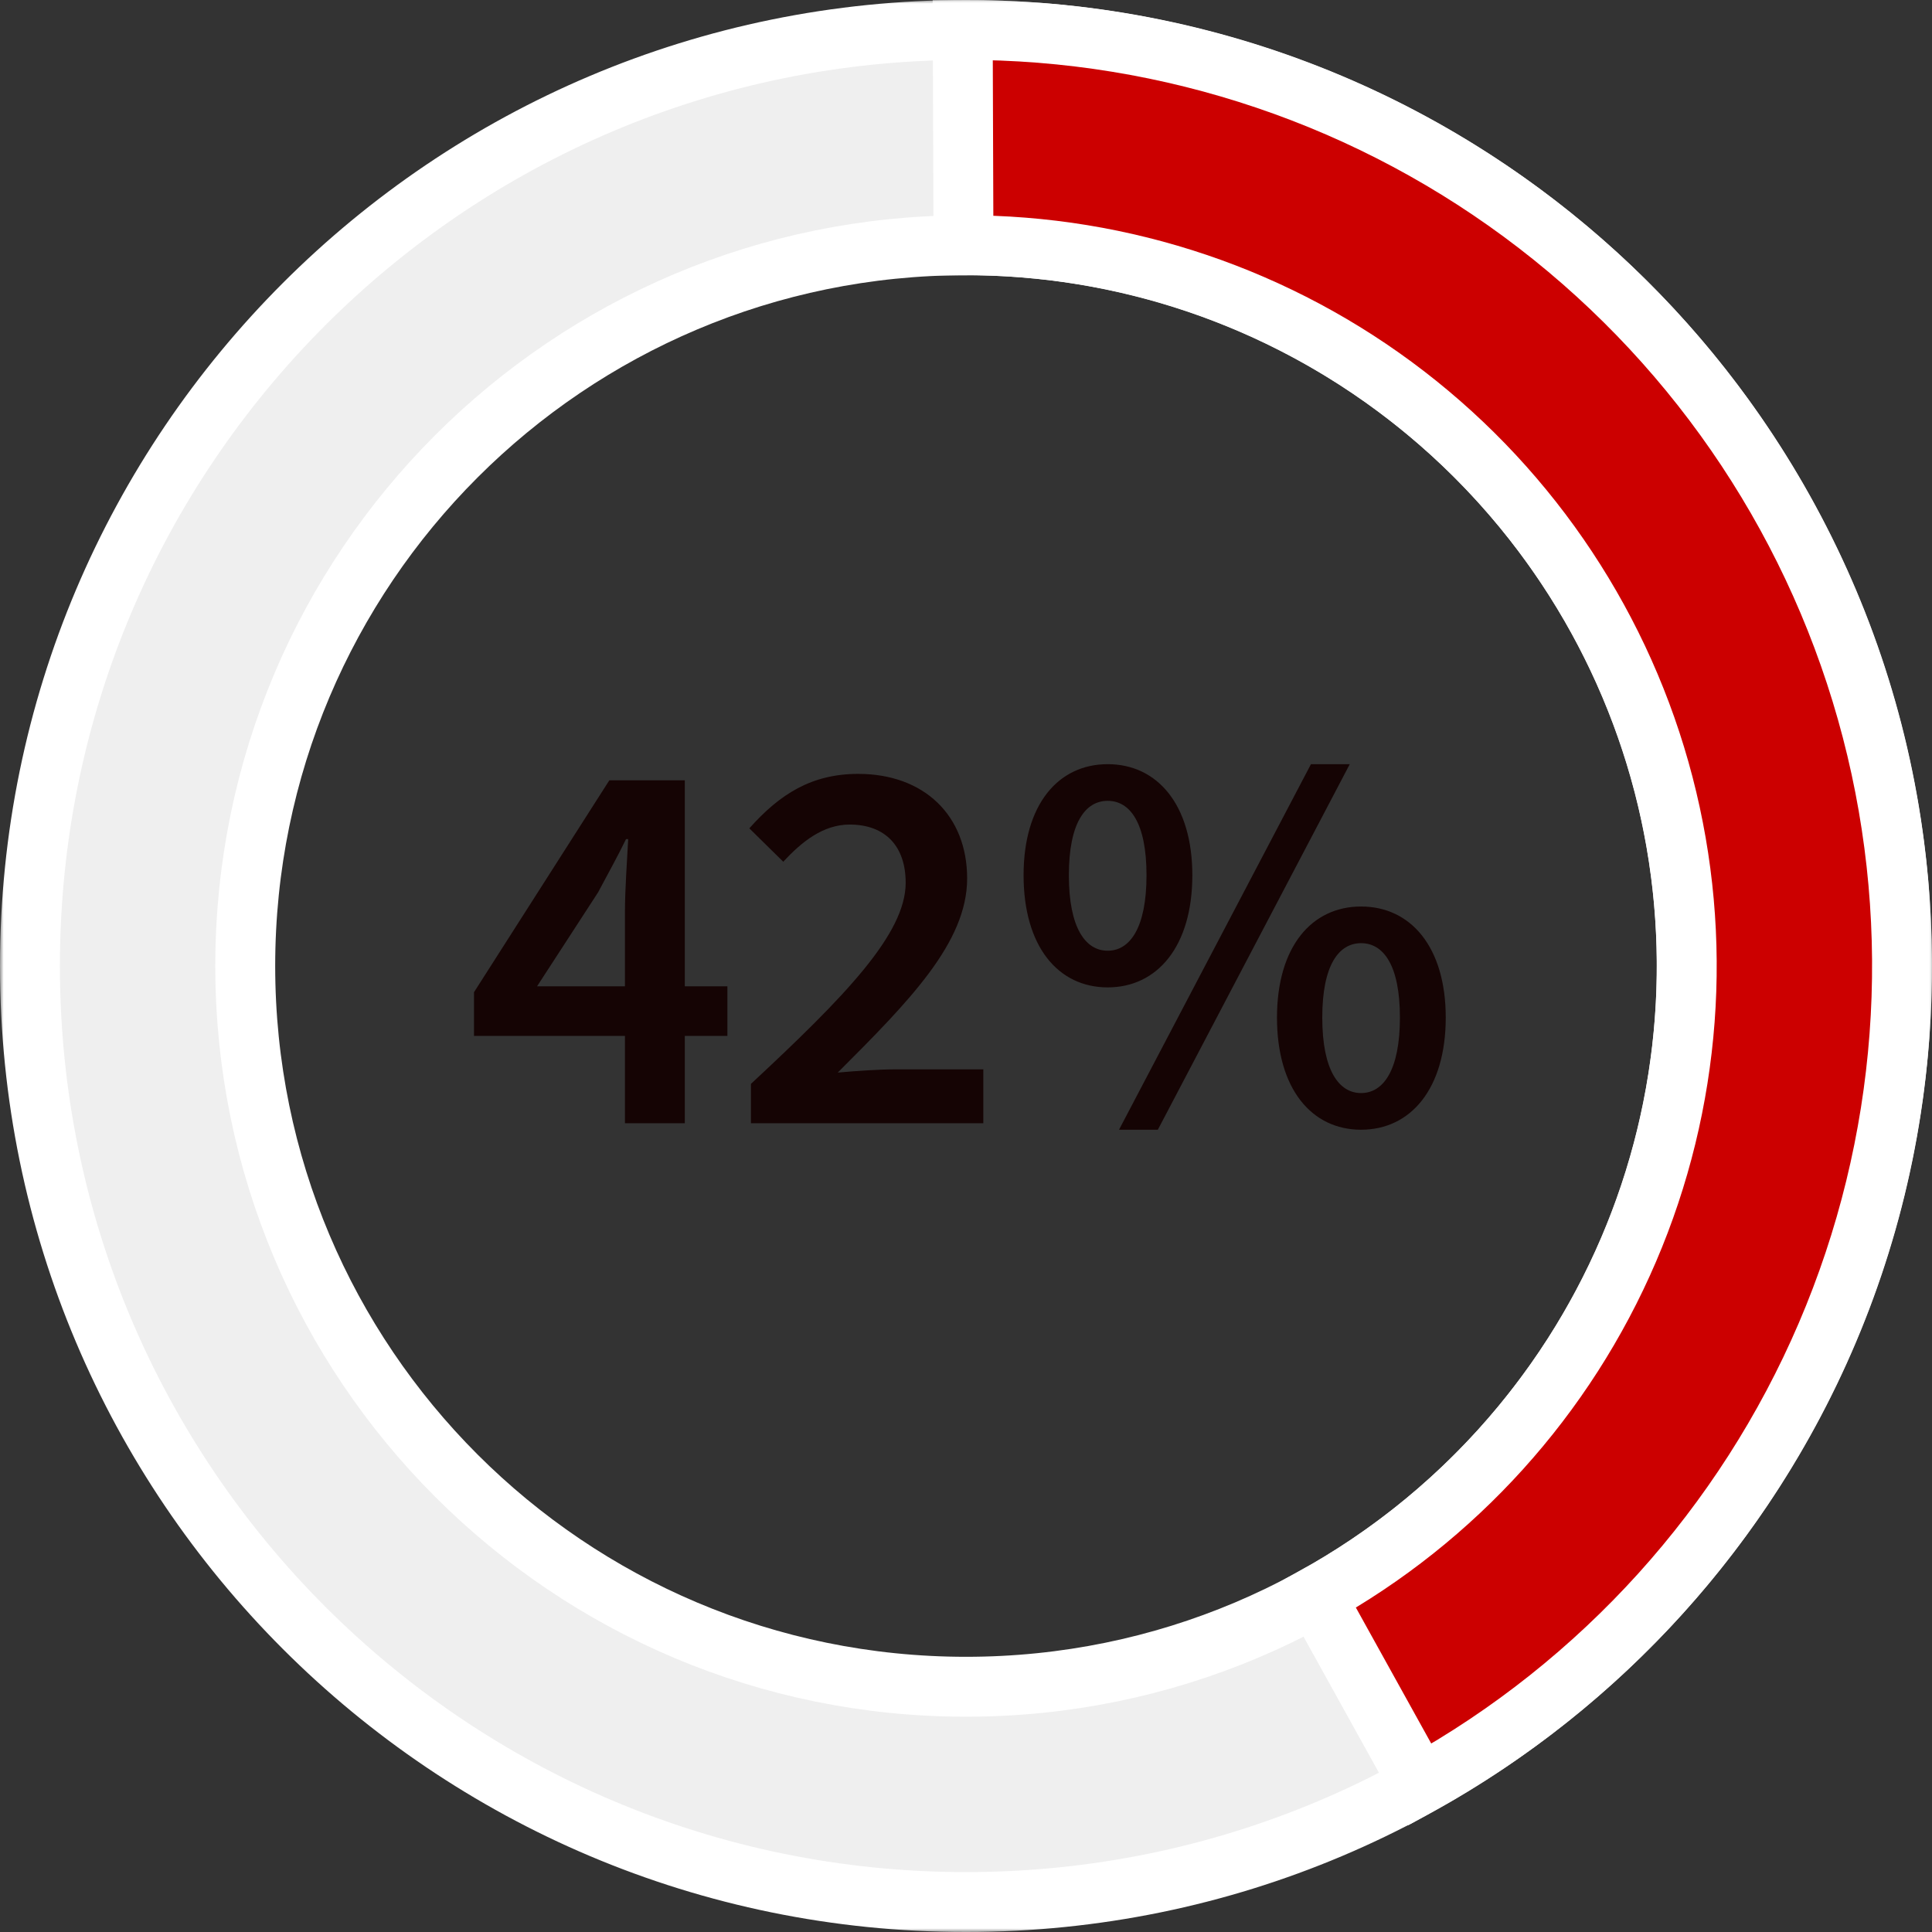
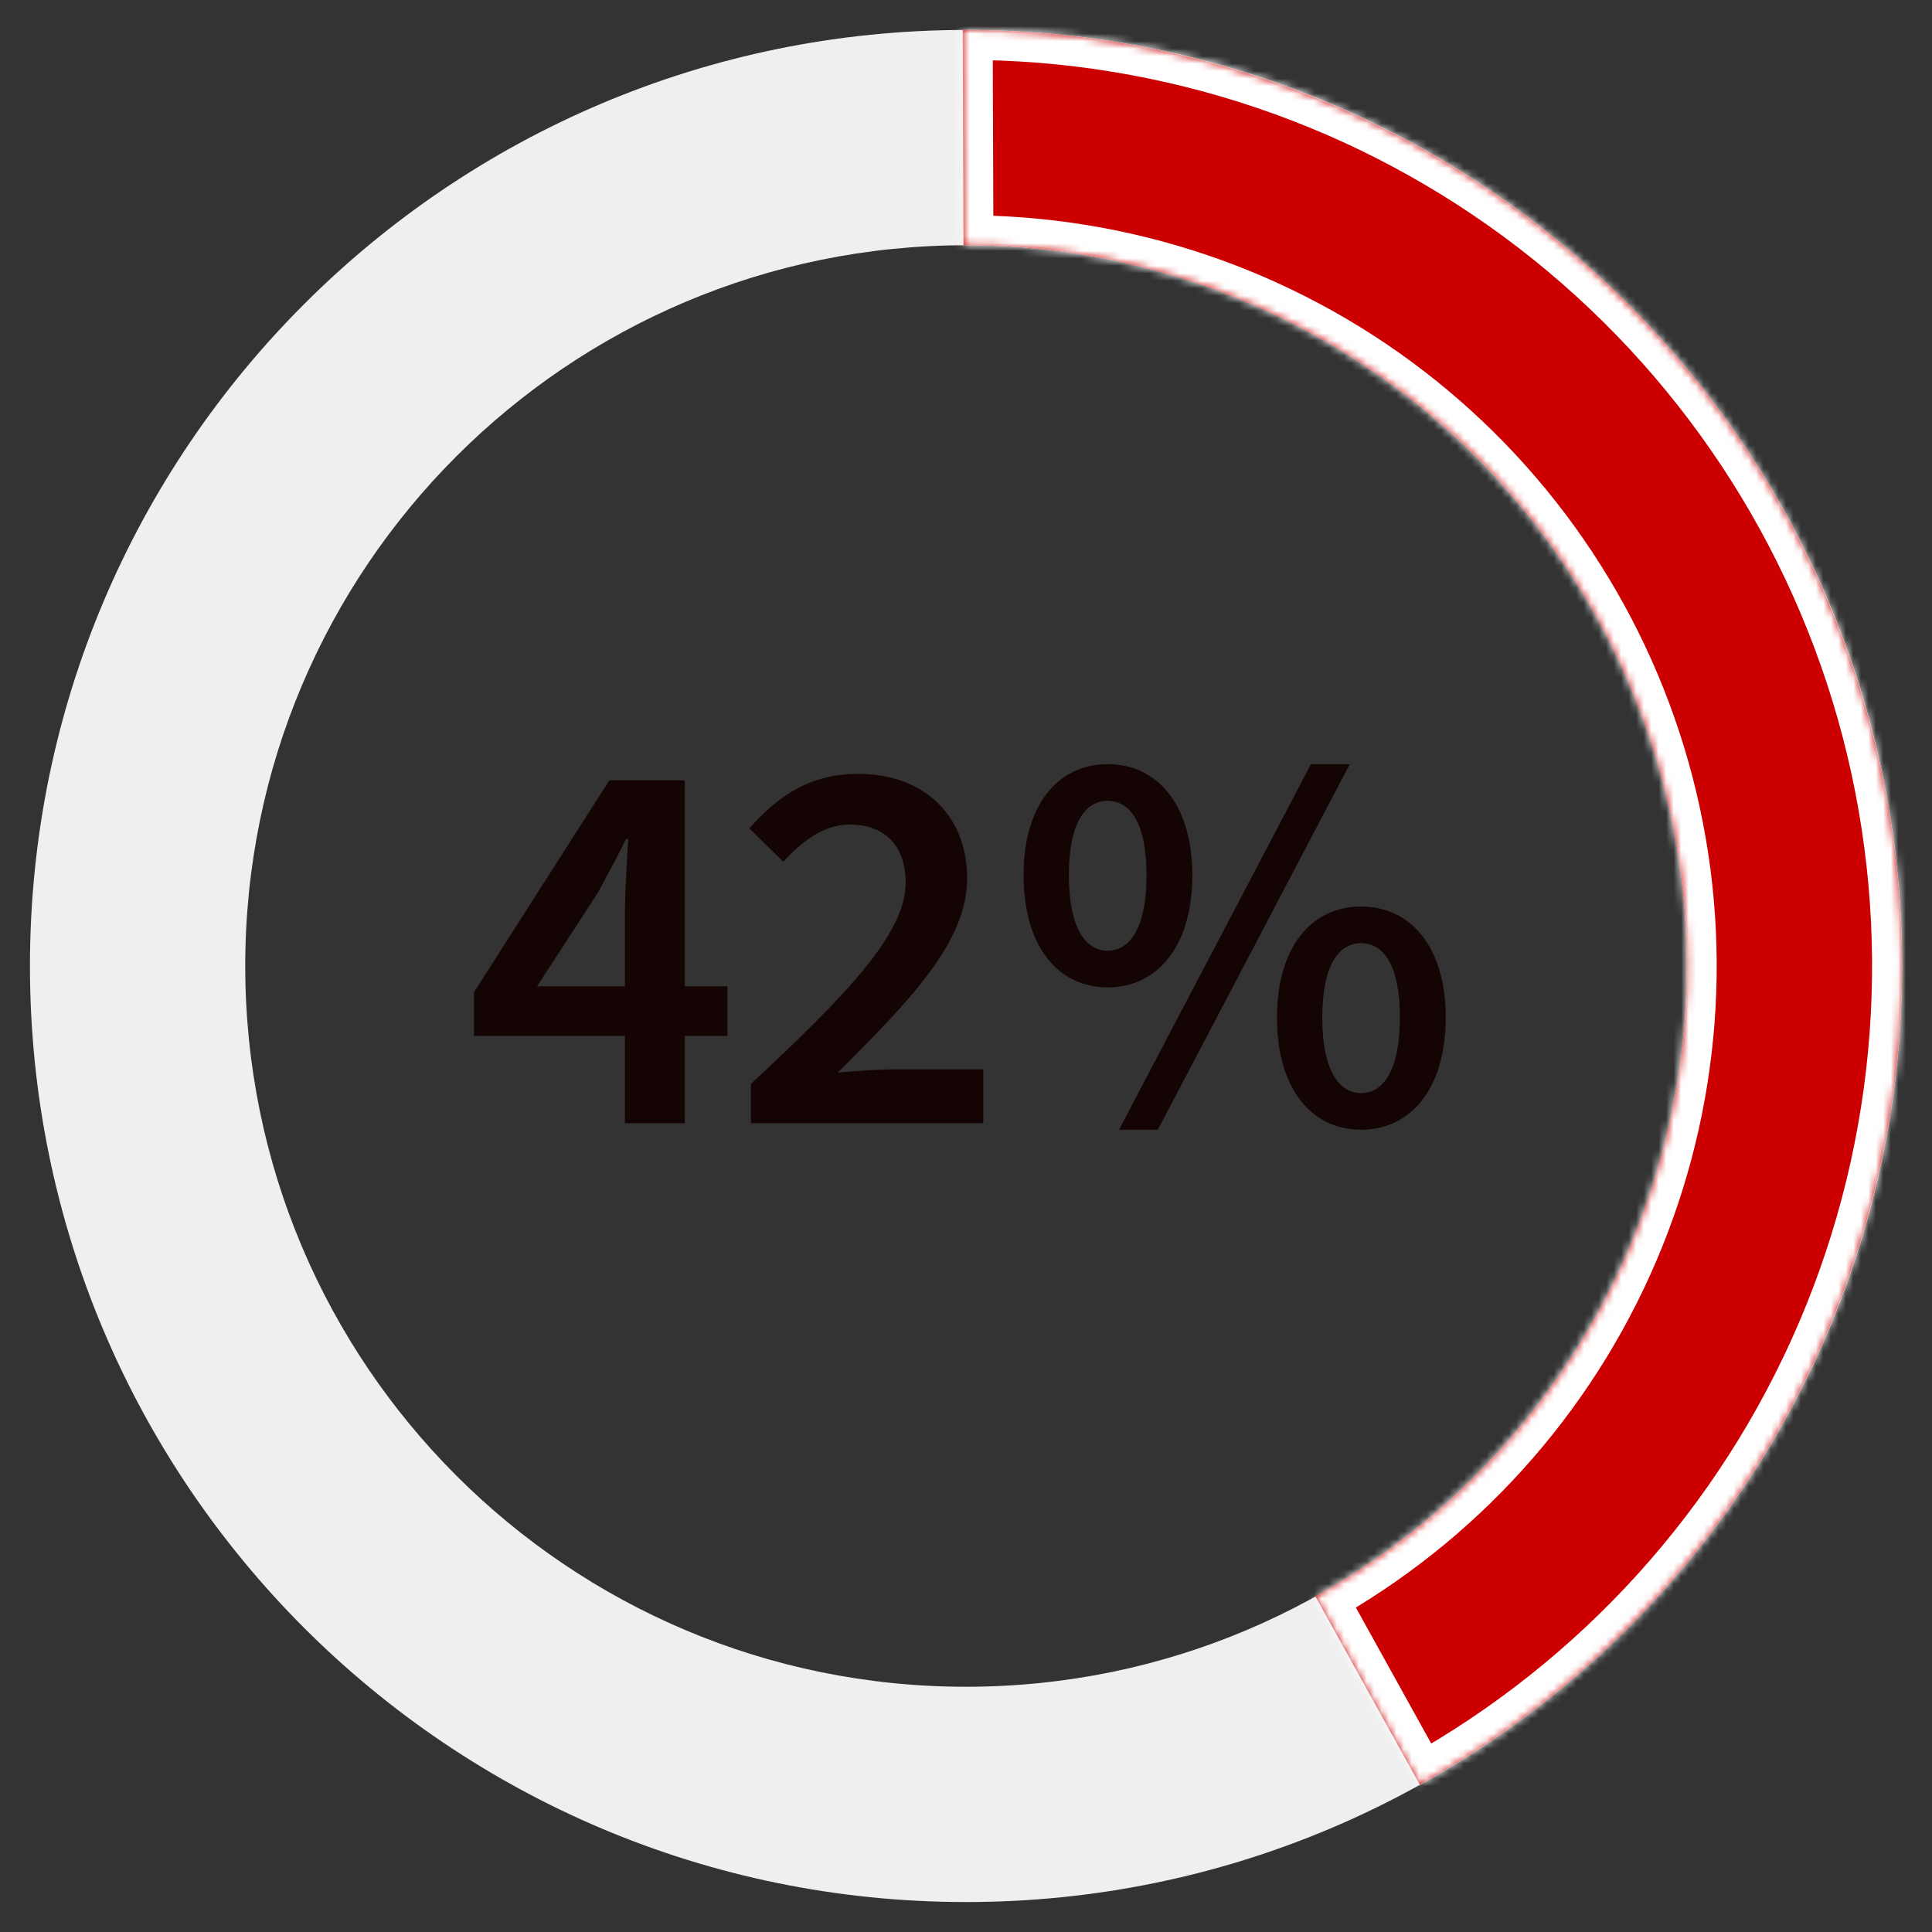
<svg xmlns="http://www.w3.org/2000/svg" fill="none" height="258" viewBox="0 0 258 258" width="258">
  <rect x="0" y="0" width="258" height="258" fill="#333333" stroke="none" />
  <mask id="a" fill="#000" height="258" maskUnits="userSpaceOnUse" width="258" x="0" y="0">
    <path d="m0 0h258v258h-258z" fill="#fff" />
    <path d="m4 129c0 69.036 55.964 125 125 125 69.036 0 125-55.964 125-125 0-69.036-55.964-125-125-125-69.036 0-125 55.964-125 125zm221.25 0c0 53.157-43.093 96.25-96.25 96.25-53.157 0-96.25-43.093-96.25-96.25 0-53.157 43.093-96.25 96.25-96.25 53.157 0 96.25 43.093 96.25 96.25z" fill="#000" />
  </mask>
  <mask id="b" fill="#000" height="244" maskUnits="userSpaceOnUse" width="134" x="124" y="0">
-     <path d="m124 0h134v244h-134z" fill="#fff" />
    <path d="m189.601 238.327c24.263-13.449 43.363-34.587 54.291-60.084 10.928-25.498 13.064-53.906 6.072-80.752-6.993-26.845-22.717-50.602-44.696-67.528s-48.964-26.06-76.704-25.963l.1 28.75c21.36-.075 42.139 6.958 59.062 19.991 16.924 13.033 29.032 31.326 34.416 51.996 5.384 20.671 3.74 42.546-4.675 62.179s-23.122 35.909-41.804 46.265z" fill="#000" />
  </mask>
  <path d="m4 129c0 69.036 55.964 125 125 125 69.036 0 125-55.964 125-125 0-69.036-55.964-125-125-125-69.036 0-125 55.964-125 125zm221.25 0c0 53.157-43.093 96.25-96.25 96.25-53.157 0-96.25-43.093-96.25-96.25 0-53.157 43.093-96.25 96.25-96.25 53.157 0 96.25 43.093 96.25 96.25z" fill="#efefef" />
-   <path d="m4 129c0 69.036 55.964 125 125 125 69.036 0 125-55.964 125-125 0-69.036-55.964-125-125-125-69.036 0-125 55.964-125 125zm221.25 0c0 53.157-43.093 96.25-96.25 96.25-53.157 0-96.25-43.093-96.25-96.25 0-53.157 43.093-96.25 96.25-96.25 53.157 0 96.25 43.093 96.25 96.25z" mask="url(#a)" stroke="#fff" stroke-width="8" />
  <path d="m189.601 238.327c24.263-13.449 43.363-34.587 54.291-60.084 10.928-25.498 13.064-53.906 6.072-80.752-6.993-26.845-22.717-50.602-44.696-67.528s-48.964-26.06-76.704-25.963l.1 28.75c21.36-.075 42.139 6.958 59.062 19.991 16.924 13.033 29.032 31.326 34.416 51.996 5.384 20.671 3.74 42.546-4.675 62.179s-23.122 35.909-41.804 46.265z" fill="#c00" />
  <path d="m189.601 238.327c24.263-13.449 43.363-34.587 54.291-60.084 10.928-25.498 13.064-53.906 6.072-80.752-6.993-26.845-22.717-50.602-44.696-67.528s-48.964-26.06-76.704-25.963l.1 28.75c21.36-.075 42.139 6.958 59.062 19.991 16.924 13.033 29.032 31.326 34.416 51.996 5.384 20.671 3.74 42.546-4.675 62.179s-23.122 35.909-41.804 46.265z" mask="url(#b)" stroke="#fff" stroke-width="8" />
  <path d="m71.72 131.712h11.736v-10.08c0-2.664.288-6.912.432-9.576h-.288c-1.152 2.376-2.448 4.68-3.744 7.128zm11.736 18.288v-11.664h-20.16v-5.832l18.072-28.296h10.08v27.504h5.688v6.624h-5.688v11.664zm16.824 0v-5.256c12.528-11.664 20.664-20.016 20.664-26.856 0-4.824-2.664-7.776-7.488-7.776-3.528 0-6.408 2.304-8.856 4.968l-4.536-4.464c4.104-4.608 8.352-7.272 14.544-7.272 8.784 0 14.544 5.544 14.544 13.968 0 8.568-7.776 16.416-17.28 25.92 2.448-.216 5.472-.432 7.704-.432h11.736v7.2zm47.641-18.144c-6.624 0-11.232-5.472-11.232-14.976 0-9.432 4.608-14.832 11.232-14.832s11.304 5.4 11.304 14.832c0 9.504-4.68 14.976-11.304 14.976zm0-4.896c2.952 0 5.184-3.024 5.184-10.08s-2.232-9.936-5.184-9.936-5.184 2.88-5.184 9.936 2.232 10.08 5.184 10.08zm1.512 23.904 25.632-48.816h5.184l-25.632 48.816zm32.328 0c-6.624 0-11.232-5.472-11.232-14.976 0-9.432 4.608-14.832 11.232-14.832s11.304 5.4 11.304 14.832c0 9.504-4.68 14.976-11.304 14.976zm0-4.896c2.952 0 5.184-3.024 5.184-10.08s-2.232-9.936-5.184-9.936-5.184 2.88-5.184 9.936 2.232 10.08 5.184 10.08z" fill="#150404" />
</svg>